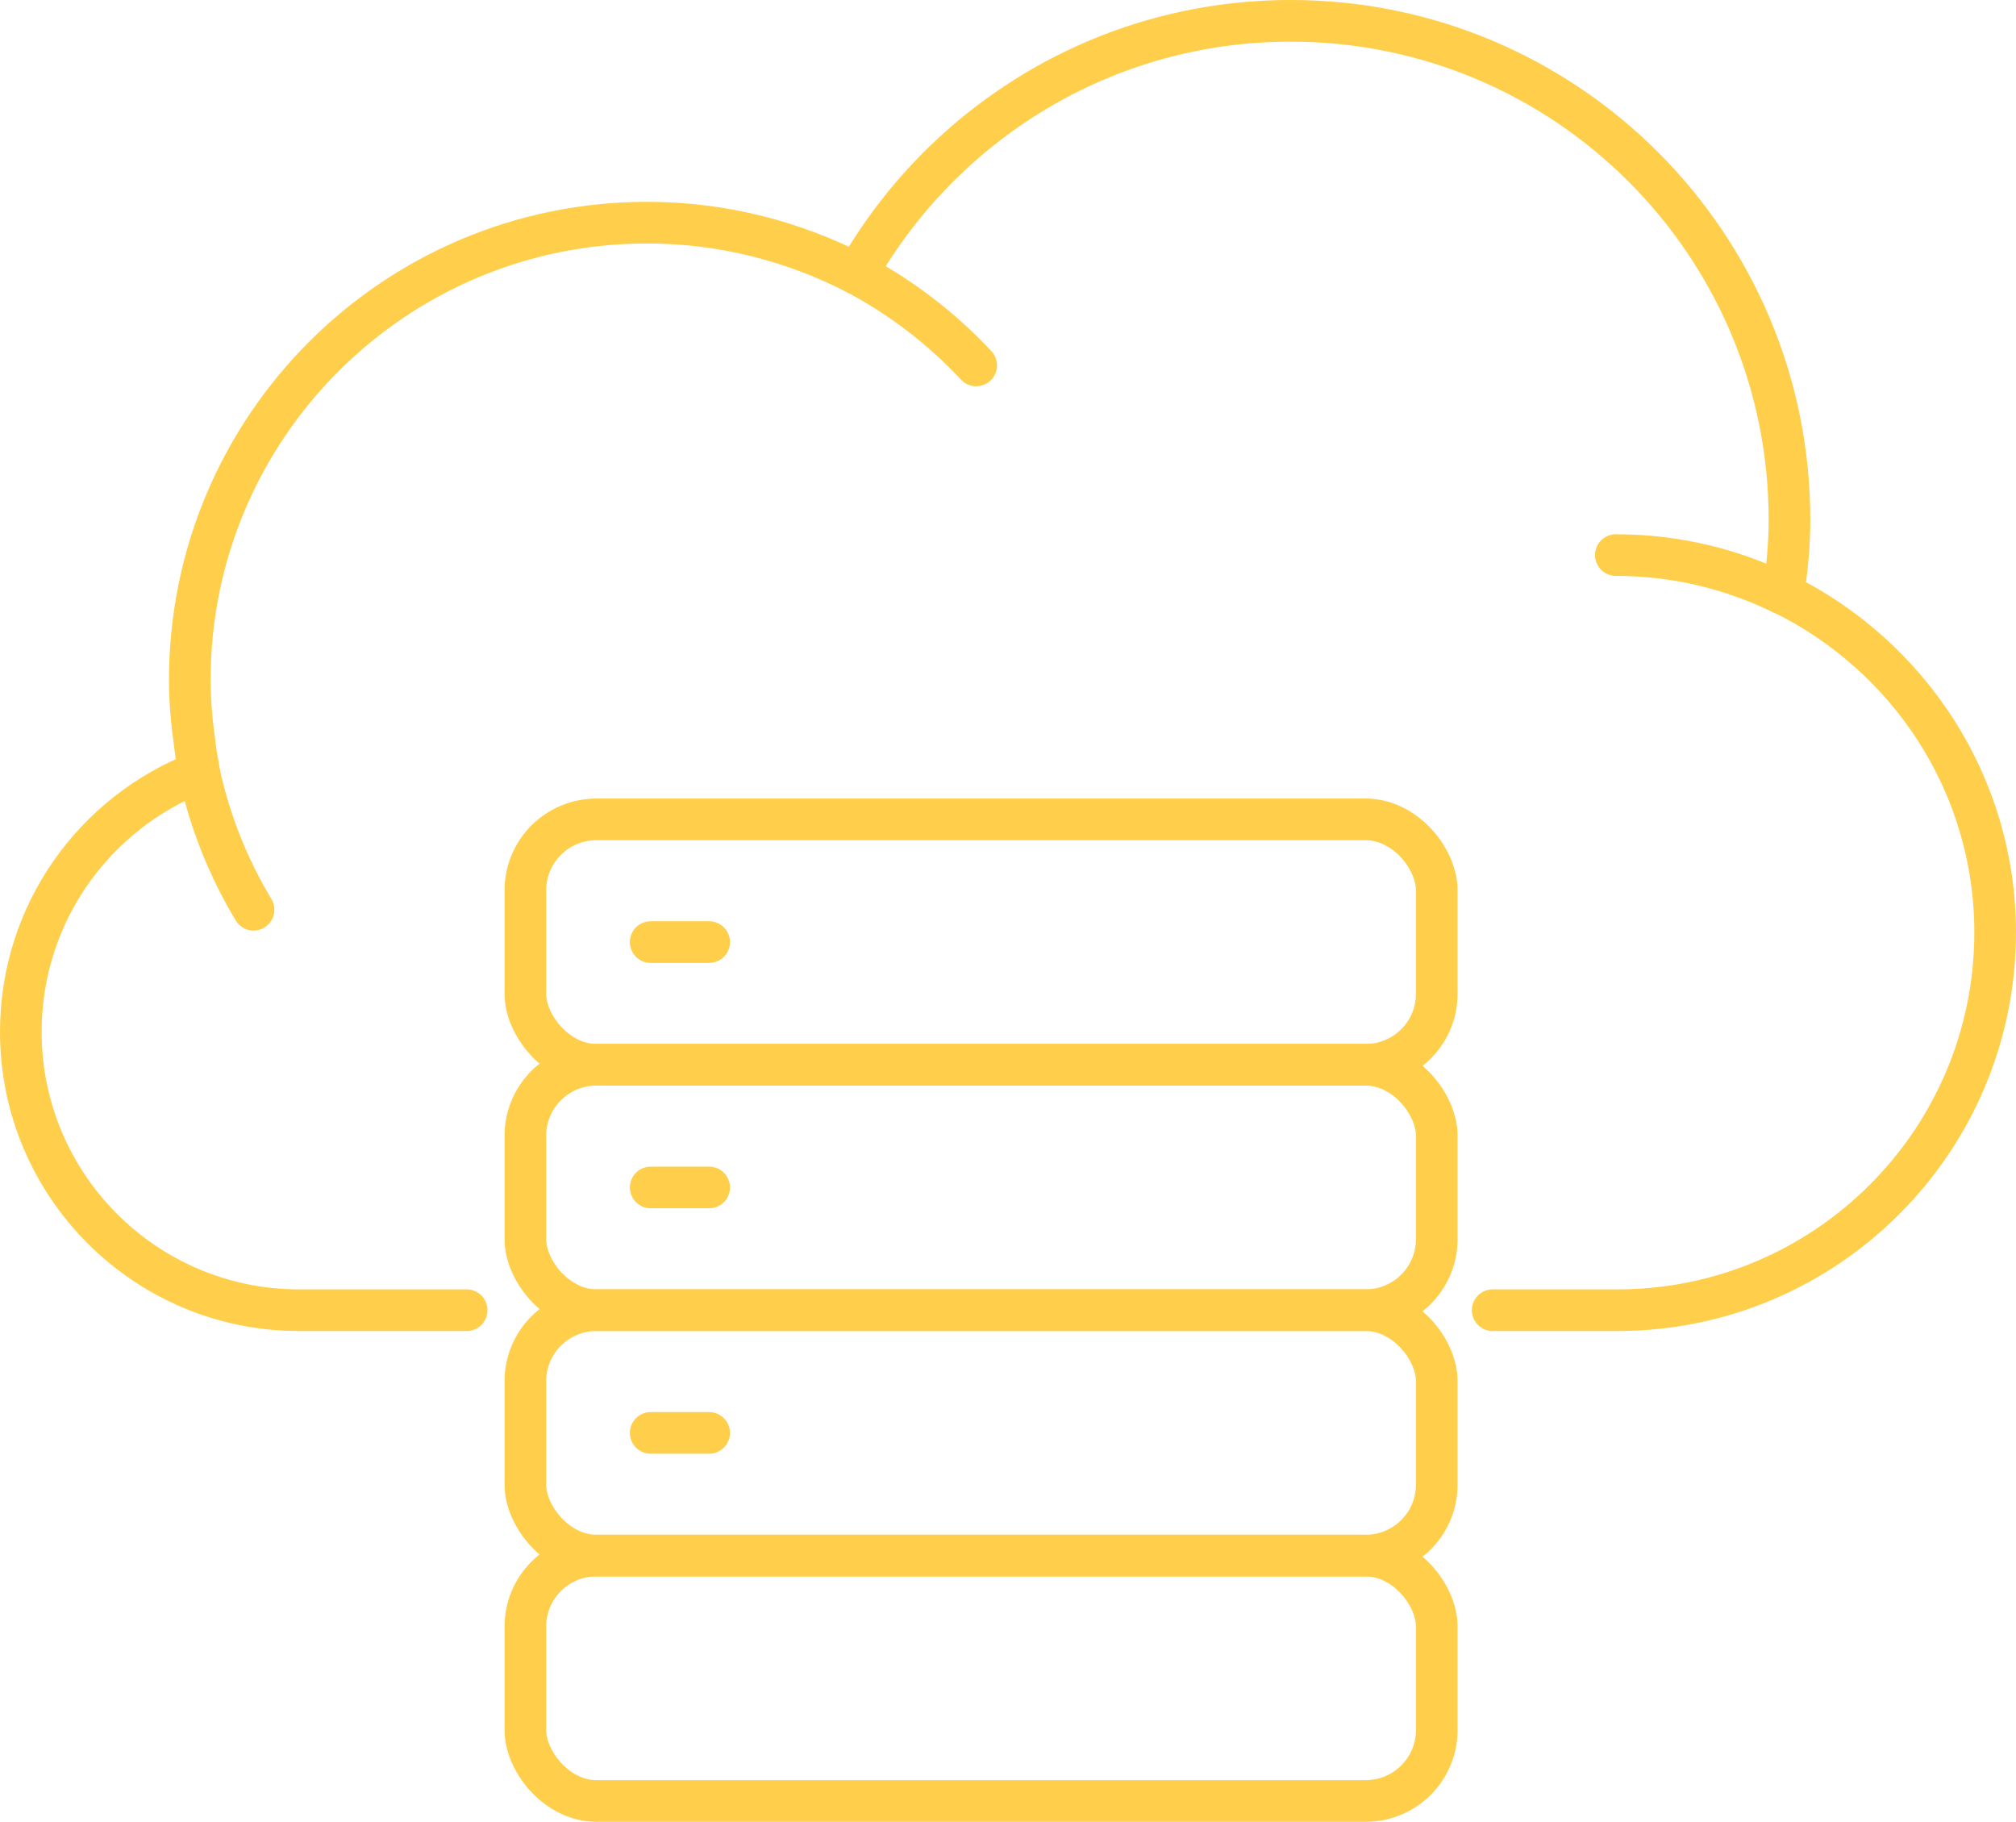
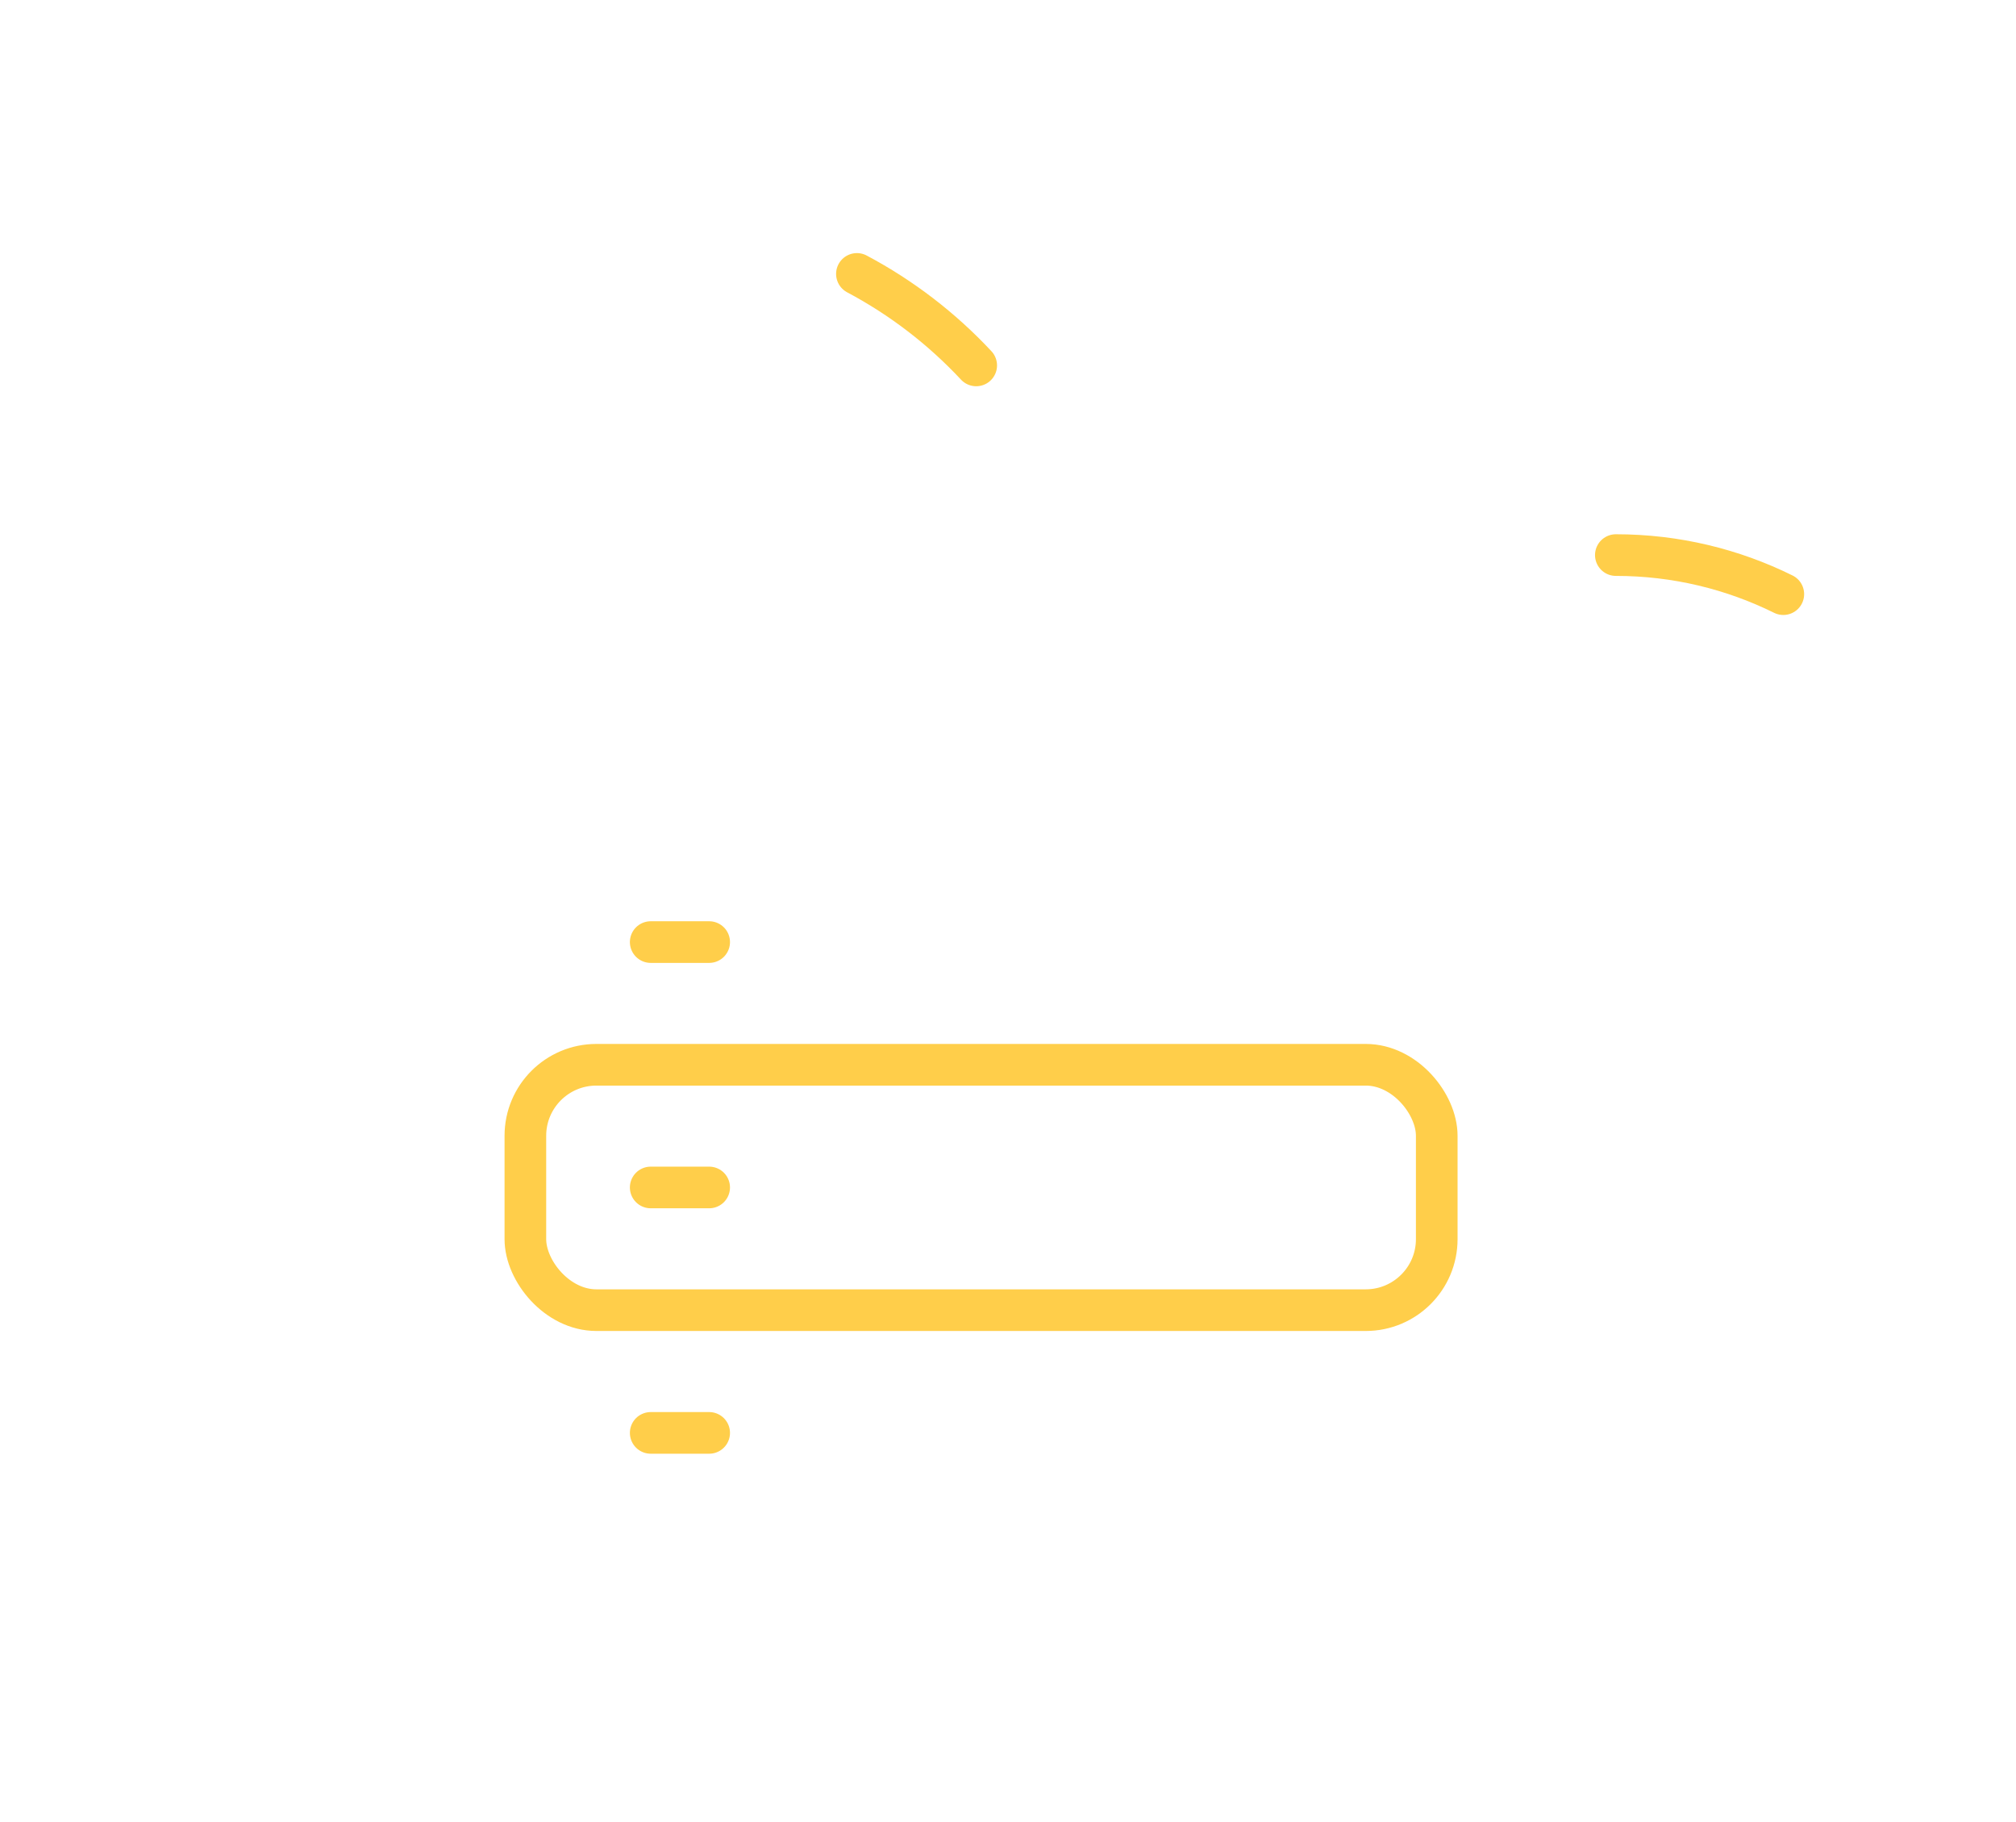
<svg xmlns="http://www.w3.org/2000/svg" id="Layer_1" version="1.1" viewBox="0 0 48.415 43.743">
  <defs>
    <style>
      .st0 {
        fill: none;
        stroke: #ffce4a;
        stroke-linecap: round;
        stroke-linejoin: round;
      }
    </style>
  </defs>
  <g>
-     <rect class="st0" x="12.617" y="19.674" width="21.887" height="5.892" rx="1.705" ry="1.705" />
    <rect class="st0" x="12.617" y="25.566" width="21.887" height="5.892" rx="1.705" ry="1.705" />
-     <rect class="st0" x="12.617" y="31.459" width="21.887" height="5.892" rx="1.705" ry="1.705" />
-     <rect class="st0" x="12.617" y="37.351" width="21.887" height="5.892" rx="1.705" ry="1.705" />
    <line class="st0" x1="15.627" y1="22.62" x2="17.031" y2="22.62" />
    <line class="st0" x1="15.627" y1="28.512" x2="17.031" y2="28.512" />
    <line class="st0" x1="15.627" y1="34.405" x2="17.031" y2="34.405" />
  </g>
  <g>
    <path class="st0" d="M20.579,6.577c1.074.57,2.042,1.315,2.865,2.197" />
-     <path class="st0" d="M11.207,31.459h-4.026c-3.688,0-6.681-2.993-6.681-6.684,0-2.849,1.777-5.274,4.281-6.238-.012-.061-.016-.124-.027-.184-.032-.151-.057-.305-.073-.461-.073-.513-.123-1.033-.123-1.566,0-6.064,4.918-10.98,10.981-10.98,1.819,0,3.528.449,5.04,1.231,2.059-3.625,5.948-6.077,10.418-6.077,6.614,0,11.978,5.364,11.978,11.98,0,.607-.059,1.197-.147,1.78,2.999,1.48,5.086,4.554,5.086,8.128,0,5.011-4.067,9.071-9.071,9.071h-2.996" />
    <path class="st0" d="M38.805,13.328c1.442,0,2.807.337,4.022.938" />
-     <path class="st0" d="M6.089,21.843c-.606-1.008-1.053-2.121-1.308-3.306" />
  </g>
</svg>